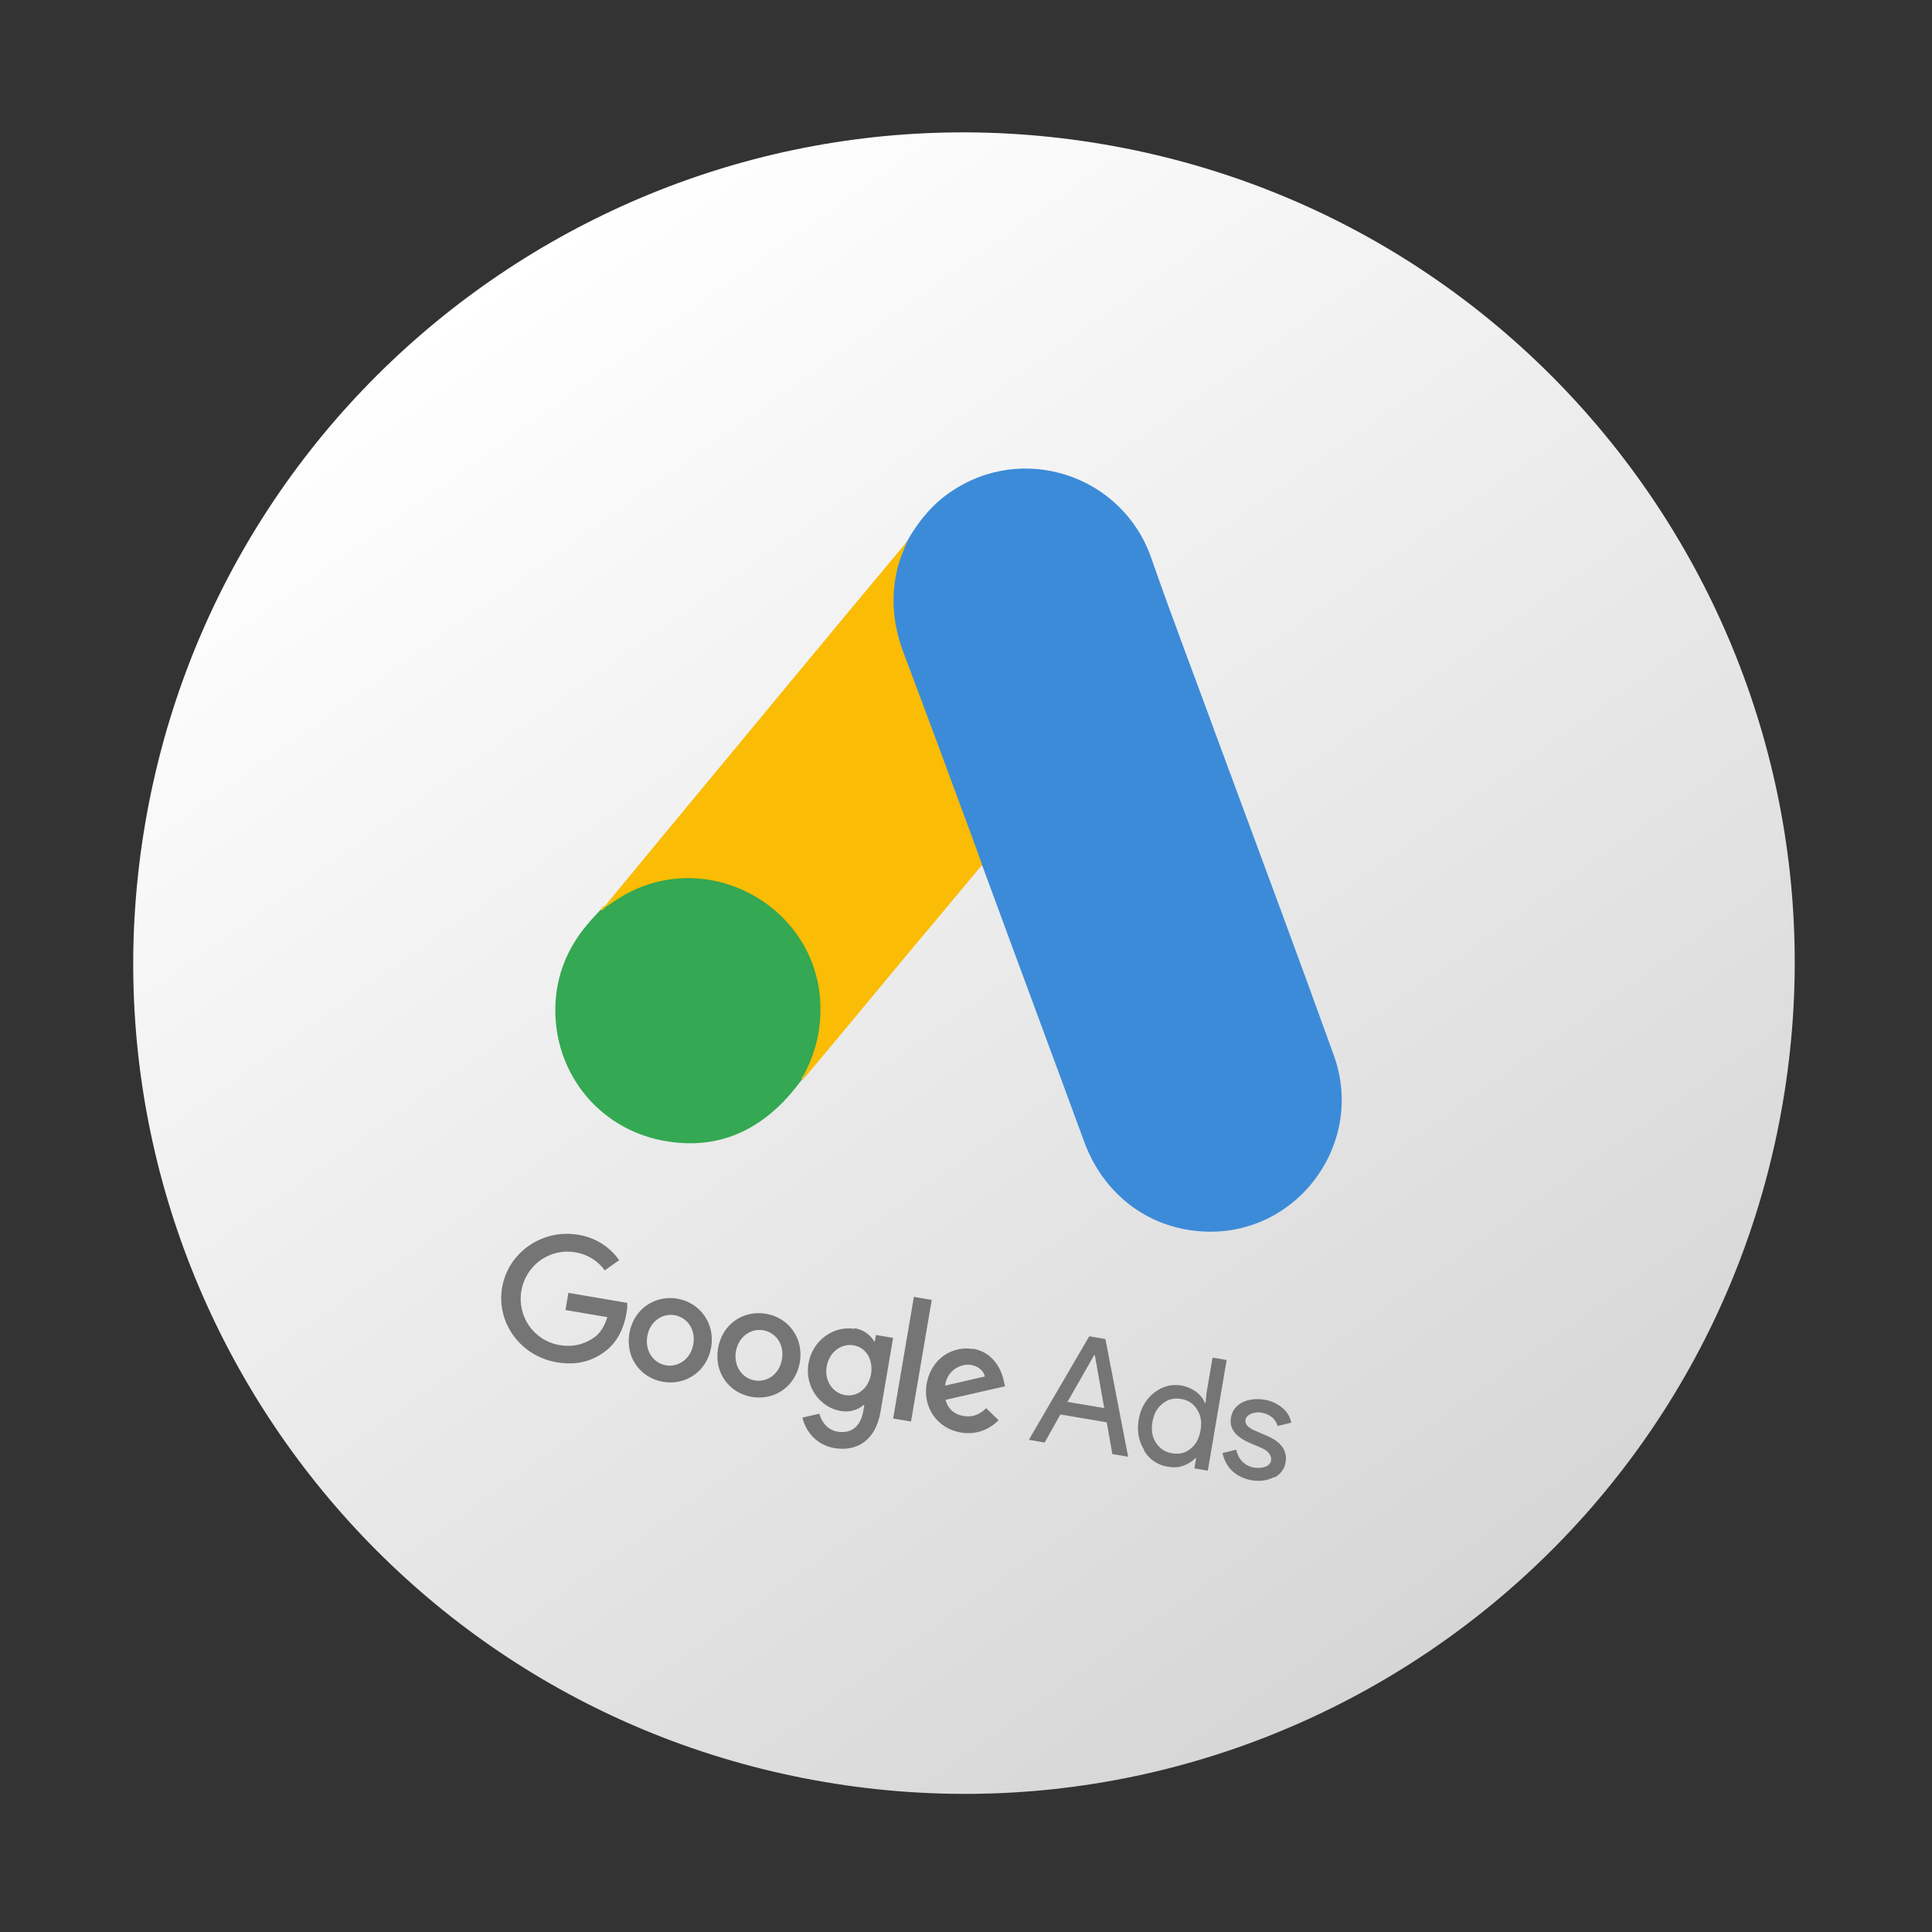
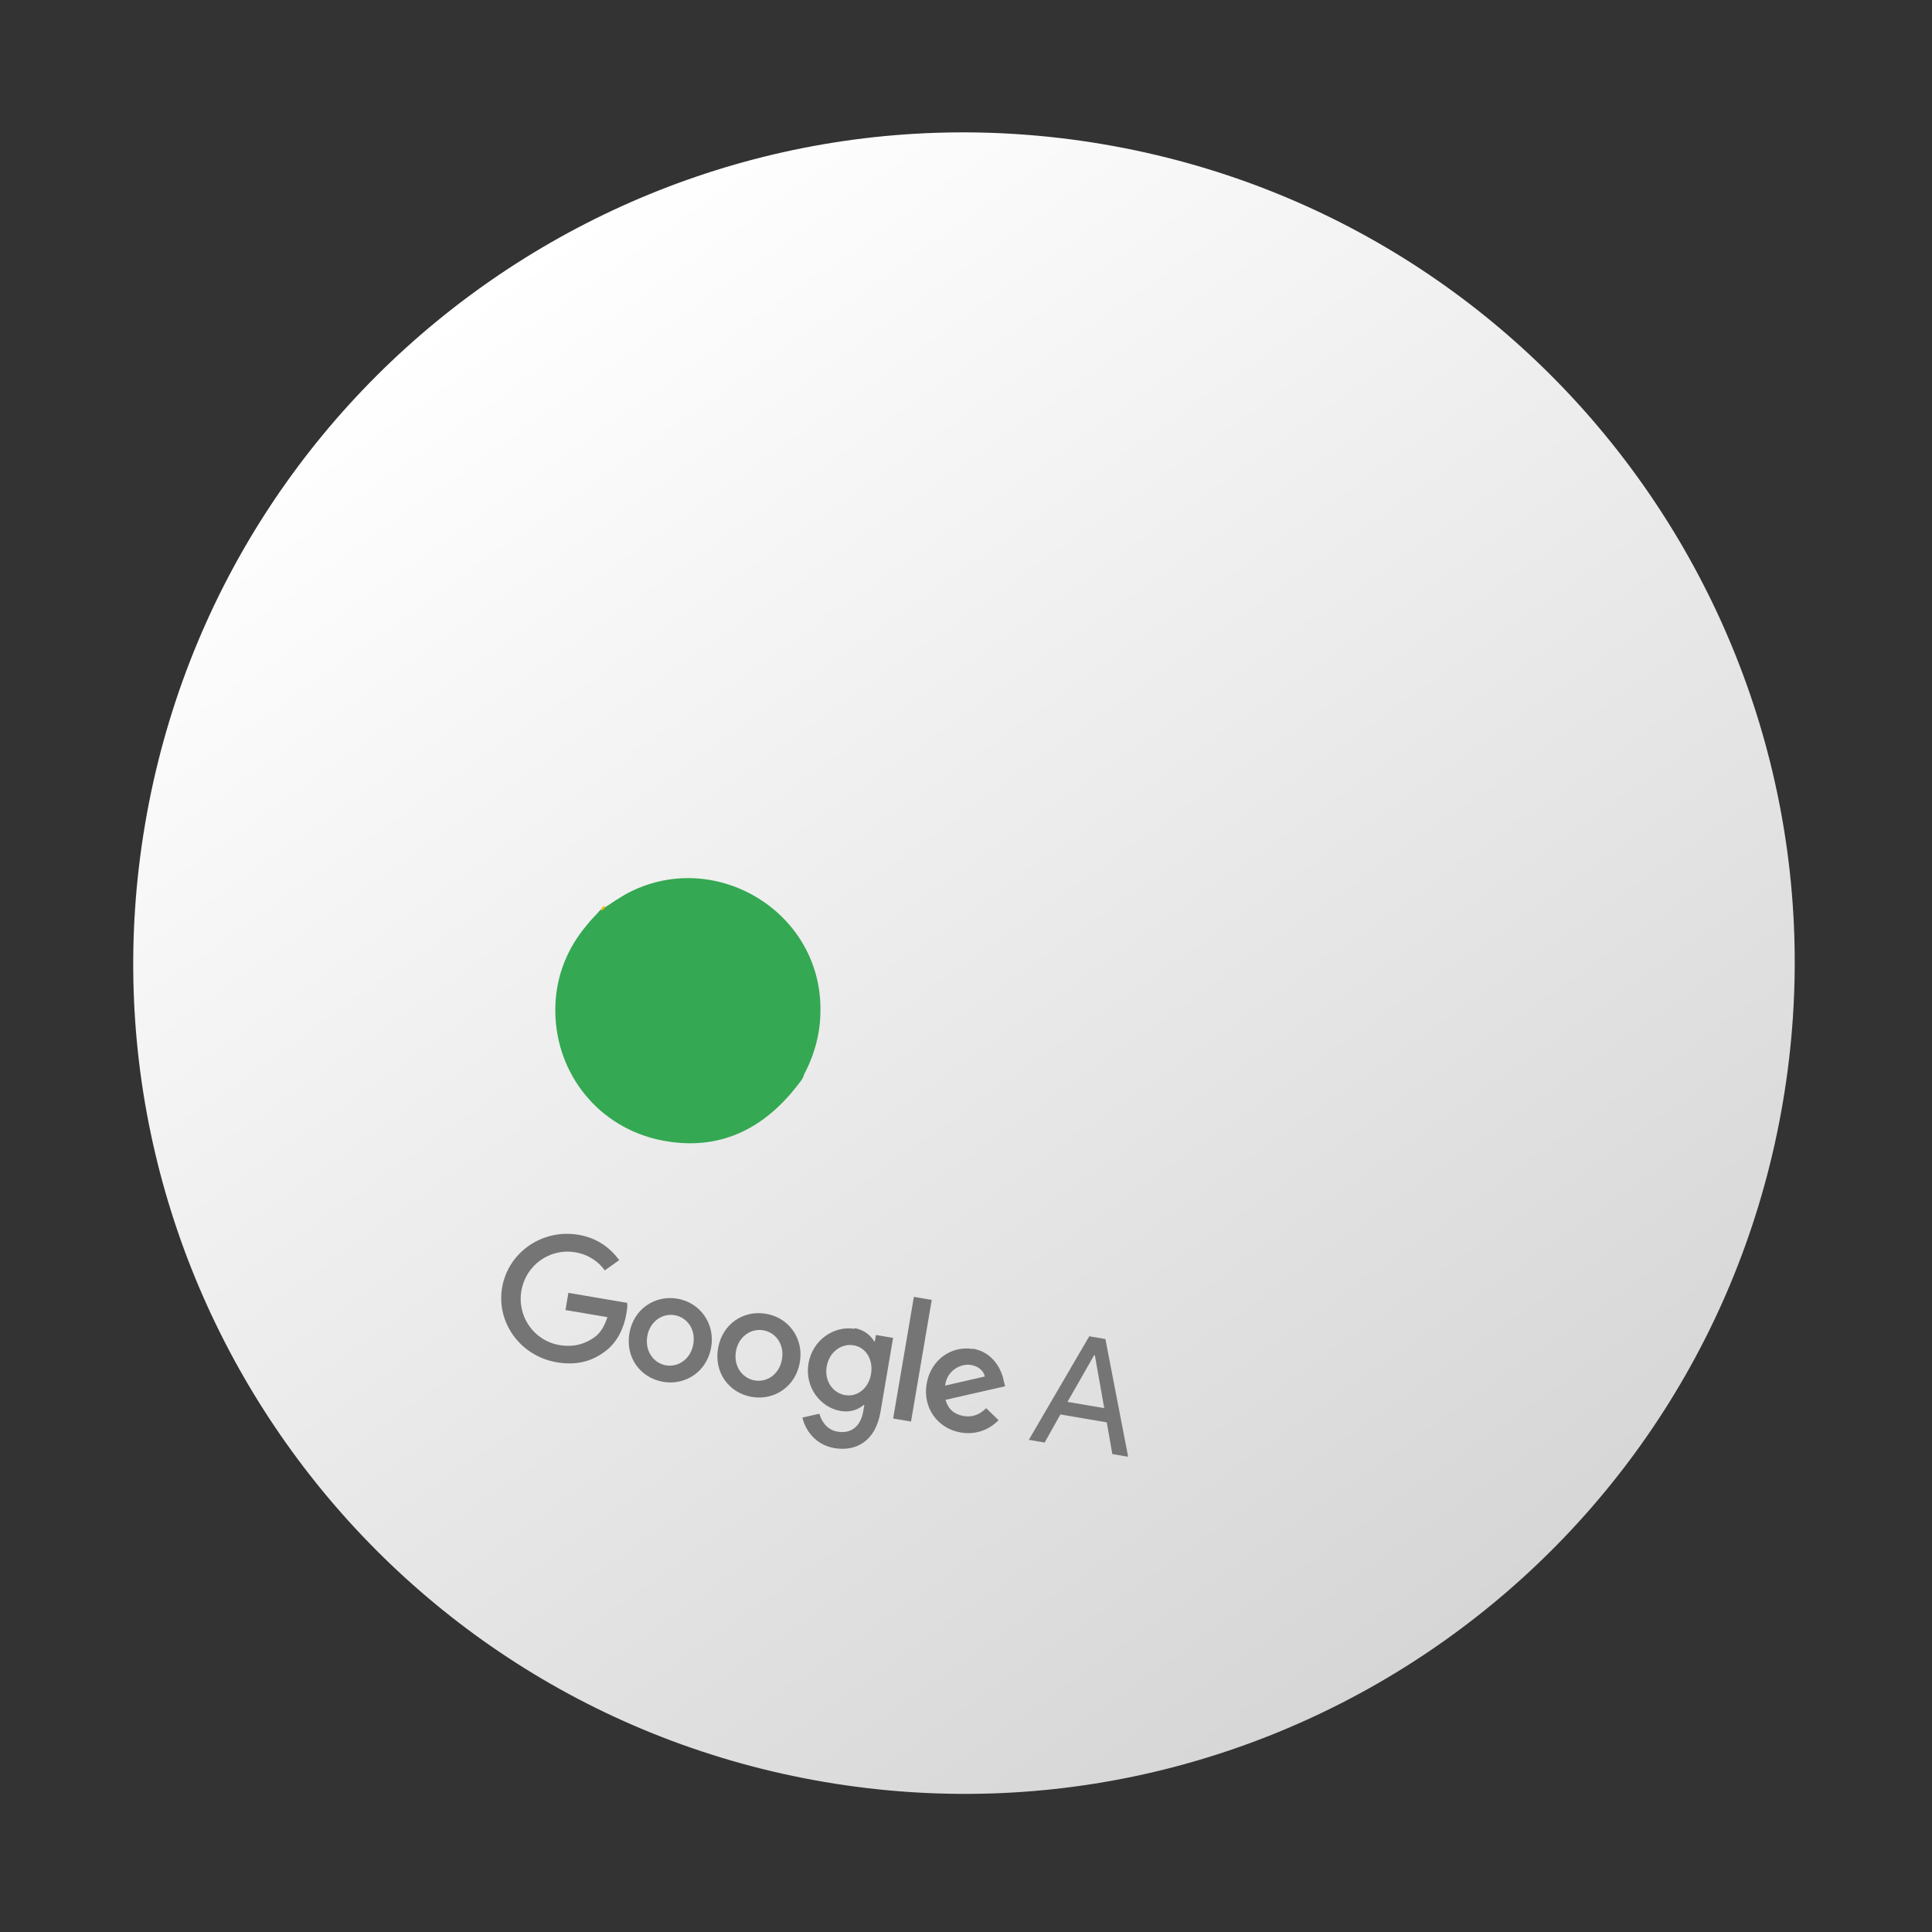
<svg xmlns="http://www.w3.org/2000/svg" width="158" height="158" viewBox="0 0 158 158" fill="none">
  <rect x="0" y="0" width="158" height="158" fill="#333333" stroke="none" />
  <g id="ELEMENTS" clip-path="url(#clip0_10_336)">
    <path id="Vector" d="M67.431 145.731C104.415 152.029 139.502 127.153 145.8 90.169C152.098 53.185 127.222 18.098 90.238 11.8C53.254 5.502 18.168 30.378 11.87 67.362C5.572 104.346 30.448 139.433 67.431 145.731Z" fill="url(#paint0_linear_10_336)" />
    <g id="Group">
-       <path id="Vector_2" d="M74.271 44.099C75.166 42.574 76.263 41.228 77.734 40.235C83.629 36.179 91.765 38.837 94.14 45.603C95.926 50.736 97.872 55.781 99.724 60.867C102.853 69.323 106.01 77.784 109.073 86.286C111.654 93.376 106.271 100.874 98.778 100.726C94.167 100.635 90.334 97.842 88.686 93.427C85.961 85.994 83.18 78.551 80.455 71.118C80.4 70.936 80.335 70.809 80.246 70.649C79.882 70.24 79.795 69.734 79.618 69.241C78.421 65.914 77.139 62.573 75.937 59.274C75.176 57.12 74.321 55.009 73.56 52.855C72.845 50.94 72.721 48.953 73.122 46.939C73.383 45.914 73.668 44.921 74.304 44.075" fill="#3C8BD9" />
-       <path id="Vector_3" d="M74.271 44.099C73.888 44.988 73.505 45.877 73.31 46.856C72.857 49.005 73.074 51.124 73.822 53.189C75.832 58.533 77.833 63.934 79.81 69.303C79.987 69.795 80.14 70.255 80.321 70.72C78.321 73.126 76.32 75.533 74.292 77.934C71.492 81.303 68.687 84.7 65.859 88.065C65.746 88.045 65.728 87.984 65.714 87.895C65.747 87.699 65.837 87.511 65.927 87.324C67.655 83.628 67.34 80.047 65.196 76.674C63.867 74.626 61.988 73.266 59.657 72.522C56.642 71.546 53.778 71.896 51.003 73.419C50.496 73.68 50.133 74.109 49.58 74.304C49.467 74.285 49.421 74.219 49.435 74.135C51.035 72.21 52.607 70.28 54.207 68.355C60.829 60.374 67.428 52.36 74.073 44.412C74.148 44.309 74.242 44.267 74.289 44.16" fill="#FABC04" />
      <path id="Vector_4" d="M49.482 74.201C50.036 73.833 50.59 73.464 51.168 73.129C58.277 69.25 67.083 74.422 67.097 82.492C67.113 84.432 66.638 86.202 65.742 87.9C65.713 88.069 65.638 88.172 65.553 88.331C65.256 88.714 64.96 89.097 64.635 89.475C61.685 92.877 57.992 94.185 53.628 93.153C48.604 91.922 45.264 87.42 45.418 82.27C45.497 79.768 46.396 77.55 47.991 75.653C48.325 75.218 48.701 74.878 49.064 74.448C49.223 74.359 49.201 74.153 49.425 74.191" fill="#34A852" />
      <path id="Vector_5" d="M49.482 74.201C49.482 74.201 49.322 74.463 49.148 74.463C49.177 74.294 49.28 74.196 49.389 74.069L49.482 74.201Z" fill="#FABC04" />
-       <path id="Vector_6" d="M65.581 88.336C65.497 88.148 65.634 88.026 65.77 87.905C65.77 87.905 65.84 88.004 65.864 88.037L65.609 88.341" fill="#E1C025" />
      <path id="Vector_7" d="M47.292 100.98C44.37 100.483 41.556 102.404 41.063 105.298C40.57 108.192 42.595 110.908 45.517 111.406C47.091 111.674 48.329 111.364 49.419 110.567C50.537 109.774 51.043 108.501 51.22 107.461C51.278 107.124 51.33 106.815 51.289 106.548L46.484 105.73L46.245 107.135L49.673 107.718C49.426 108.486 49.068 109.061 48.58 109.383C48.021 109.779 47.105 110.231 45.756 110.001C43.649 109.642 42.283 107.645 42.637 105.566C42.991 103.486 44.941 102.055 47.048 102.414C48.172 102.605 48.967 103.203 49.457 103.894L50.641 103.054C49.936 102.096 48.894 101.253 47.321 100.985L47.292 100.98ZM55.395 106.206C53.569 105.895 51.812 107.042 51.472 109.037C51.133 111.032 52.383 112.691 54.237 113.007C56.092 113.322 57.826 112.143 58.161 110.176C58.496 108.209 57.222 106.517 55.395 106.206ZM54.467 111.658C53.456 111.485 52.728 110.494 52.934 109.286C53.139 108.077 54.154 107.383 55.166 107.555C56.178 107.727 56.91 108.691 56.699 109.927C56.493 111.135 55.479 111.83 54.467 111.658ZM62.646 107.441C60.791 107.125 59.062 108.276 58.723 110.272C58.383 112.267 59.633 113.925 61.488 114.241C63.342 114.557 65.076 113.378 65.411 111.41C65.746 109.443 64.5 107.757 62.646 107.441ZM61.717 112.892C60.706 112.72 59.978 111.729 60.184 110.52C60.39 109.312 61.404 108.617 62.416 108.79C63.428 108.962 64.16 109.925 63.949 111.162C63.744 112.37 62.757 113.069 61.717 112.892ZM69.896 108.675C68.21 108.388 66.443 109.591 66.118 111.502C65.793 113.413 67.066 115.104 68.752 115.392C69.539 115.526 70.219 115.265 70.628 114.901L70.685 114.911L70.603 115.389C70.383 116.681 69.589 117.269 68.493 117.082C67.594 116.929 67.17 116.192 67.008 115.615L65.624 115.929C65.837 116.89 66.633 118.154 68.235 118.426C69.95 118.718 71.588 117.927 72.009 115.455L73.038 109.413L71.633 109.174L71.542 109.707L71.486 109.698C71.22 109.219 70.664 108.748 69.877 108.614M69.118 114.095C68.106 113.922 67.406 112.936 67.607 111.756C67.808 110.575 68.8 109.848 69.811 110.02C70.823 110.192 71.433 111.193 71.233 112.373C71.031 113.553 70.101 114.262 69.118 114.095ZM74.737 106.059L76.198 106.307L74.504 116.255L73.043 116.007L74.737 106.059ZM79.591 110.326C77.849 110.03 76.125 111.153 75.78 113.176C75.455 115.087 76.634 116.821 78.573 117.151C80.147 117.419 81.209 116.616 81.665 116.145L80.647 115.162C80.158 115.657 79.562 115.931 78.803 115.802C78.044 115.673 77.54 115.24 77.322 114.48L82.195 113.372L82.093 112.95C81.942 112.143 81.31 110.59 79.539 110.289M77.289 113.317C77.457 111.987 78.668 111.499 79.399 111.624C79.989 111.724 80.447 112.091 80.539 112.57L77.289 113.317Z" fill="#757575" />
      <path id="Vector_8" d="M84.138 117.751L89.08 109.282L90.4 109.507L92.26 119.134L90.967 118.914L90.512 116.321L86.719 115.675L85.431 117.972L84.138 117.751ZM87.299 114.646L90.305 115.158L89.538 110.835L89.482 110.825L87.299 114.646Z" fill="#757575" />
-       <path id="Vector_9" d="M93.569 118.577C93.117 117.835 92.965 117.028 93.123 116.101C93.281 115.173 93.692 114.462 94.364 113.912C95.064 113.366 95.791 113.172 96.606 113.31C97.084 113.392 97.458 113.571 97.794 113.802C98.154 114.066 98.392 114.366 98.531 114.737L98.588 114.747L98.675 113.894L99.163 111.028L100.315 111.224L98.775 120.273L97.678 120.086L97.822 119.243L97.766 119.233C97.516 119.509 97.192 119.714 96.761 119.872C96.329 120.03 95.926 120.019 95.476 119.942C94.662 119.804 94.012 119.375 93.56 118.633M97.342 118.496C97.807 118.142 98.067 117.636 98.182 116.962C98.296 116.288 98.214 115.753 97.892 115.265C97.599 114.781 97.183 114.508 96.593 114.407C96.002 114.307 95.519 114.427 95.082 114.786C94.617 115.141 94.358 115.646 94.247 116.292C94.137 116.938 94.215 117.501 94.537 117.99C94.858 118.478 95.274 118.751 95.837 118.847C96.398 118.943 96.905 118.855 97.342 118.496Z" fill="#757575" />
-       <path id="Vector_10" d="M104.209 120.793C103.669 121.077 103.045 121.173 102.343 121.054C101.725 120.949 101.219 120.689 100.766 120.294C100.346 119.875 100.108 119.401 99.975 118.829L101.091 118.556C101.197 118.95 101.341 119.293 101.617 119.542C101.865 119.787 102.183 119.957 102.52 120.014C102.885 120.076 103.209 120.045 103.485 119.947C103.762 119.85 103.913 119.644 103.946 119.447C104.013 119.054 103.757 118.692 103.196 118.423L102.171 117.988C101.015 117.473 100.521 116.811 100.669 115.94C100.765 115.378 101.066 114.966 101.606 114.682C102.141 114.427 102.76 114.358 103.434 114.473C103.968 114.564 104.45 114.791 104.857 115.12C105.263 115.45 105.51 115.868 105.602 116.346L104.486 116.619C104.389 116.342 104.258 116.088 104.029 115.905C103.8 115.721 103.505 115.584 103.168 115.527C102.859 115.474 102.592 115.515 102.315 115.613C102.062 115.743 101.892 115.888 101.854 116.113C101.792 116.478 102.086 116.788 102.736 117.044L103.626 117.426C104.809 117.946 105.294 118.665 105.136 119.592C105.045 120.126 104.739 120.565 104.199 120.849" fill="#757575" />
    </g>
  </g>
  <defs>
    <linearGradient id="paint0_linear_10_336" x1="39.548" y1="23.352" x2="118.122" y2="134.18" gradientUnits="userSpaceOnUse">
      <stop stop-color="white" />
      <stop offset="1" stop-color="#D6D6D6" />
    </linearGradient>
    <clipPath id="clip0_10_336">
      <rect width="135.859" height="135.859" fill="white" transform="translate(23.273 0.397) rotate(9.664)" />
    </clipPath>
  </defs>
</svg>